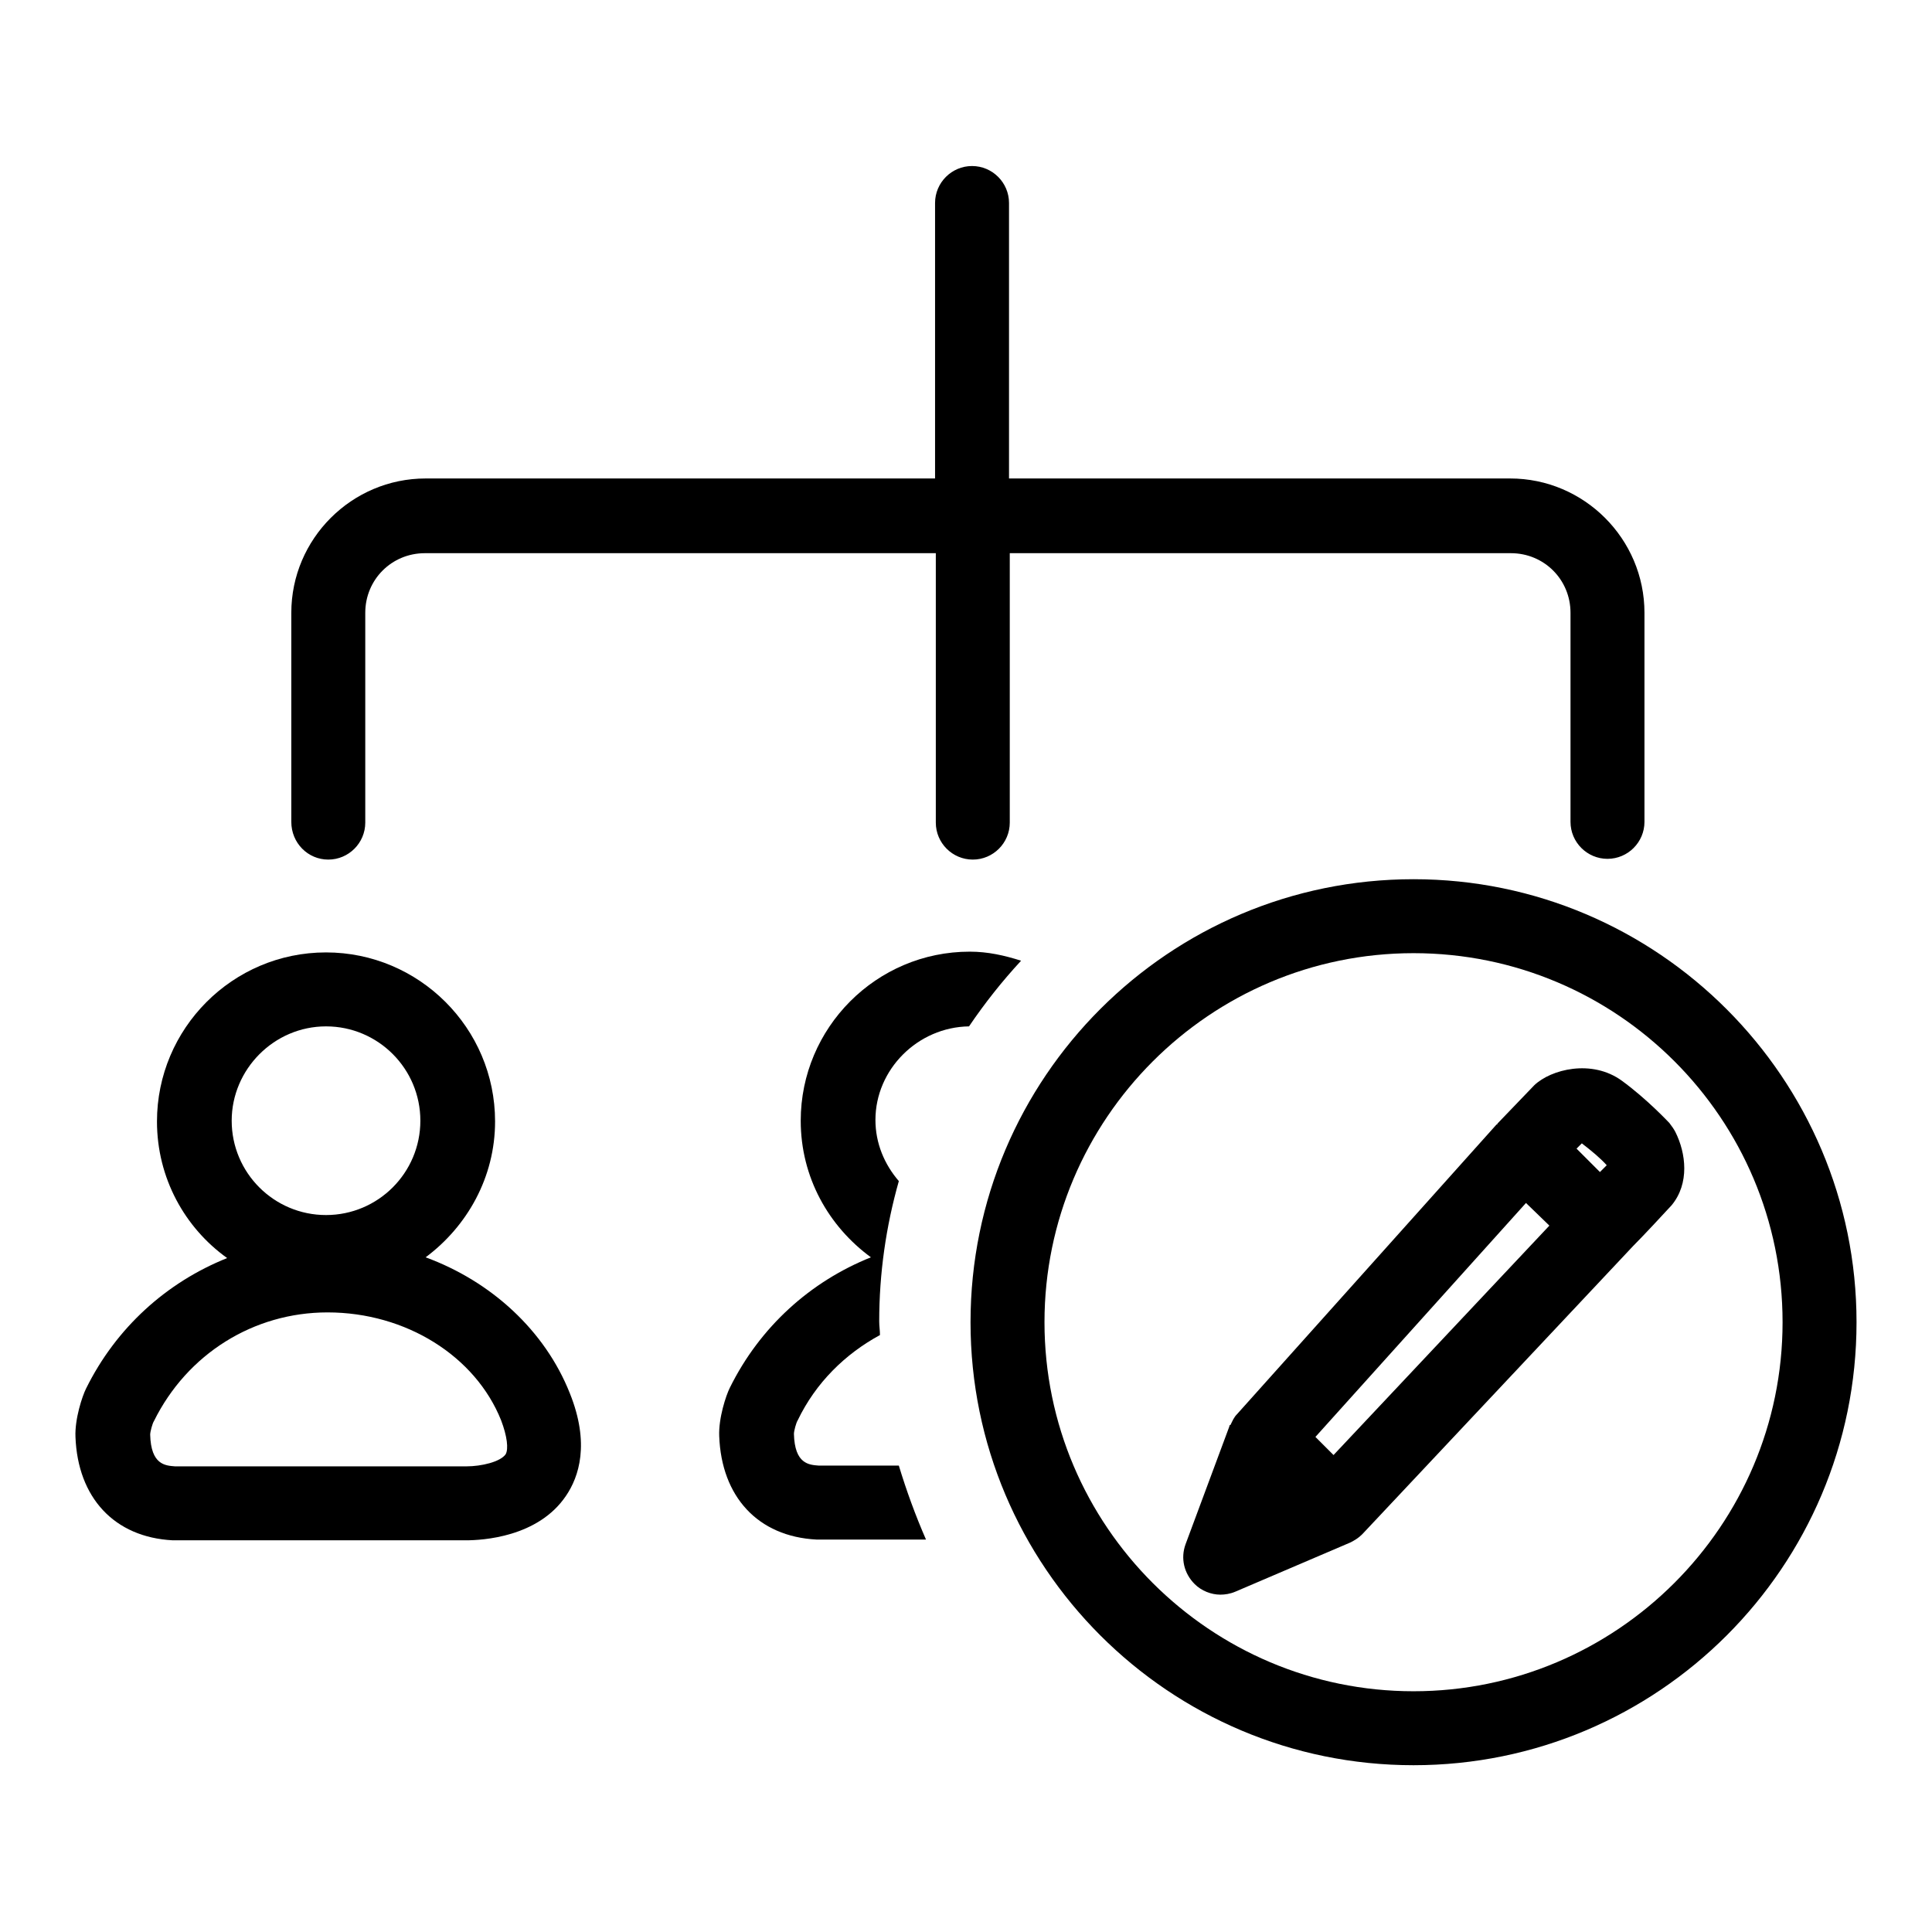
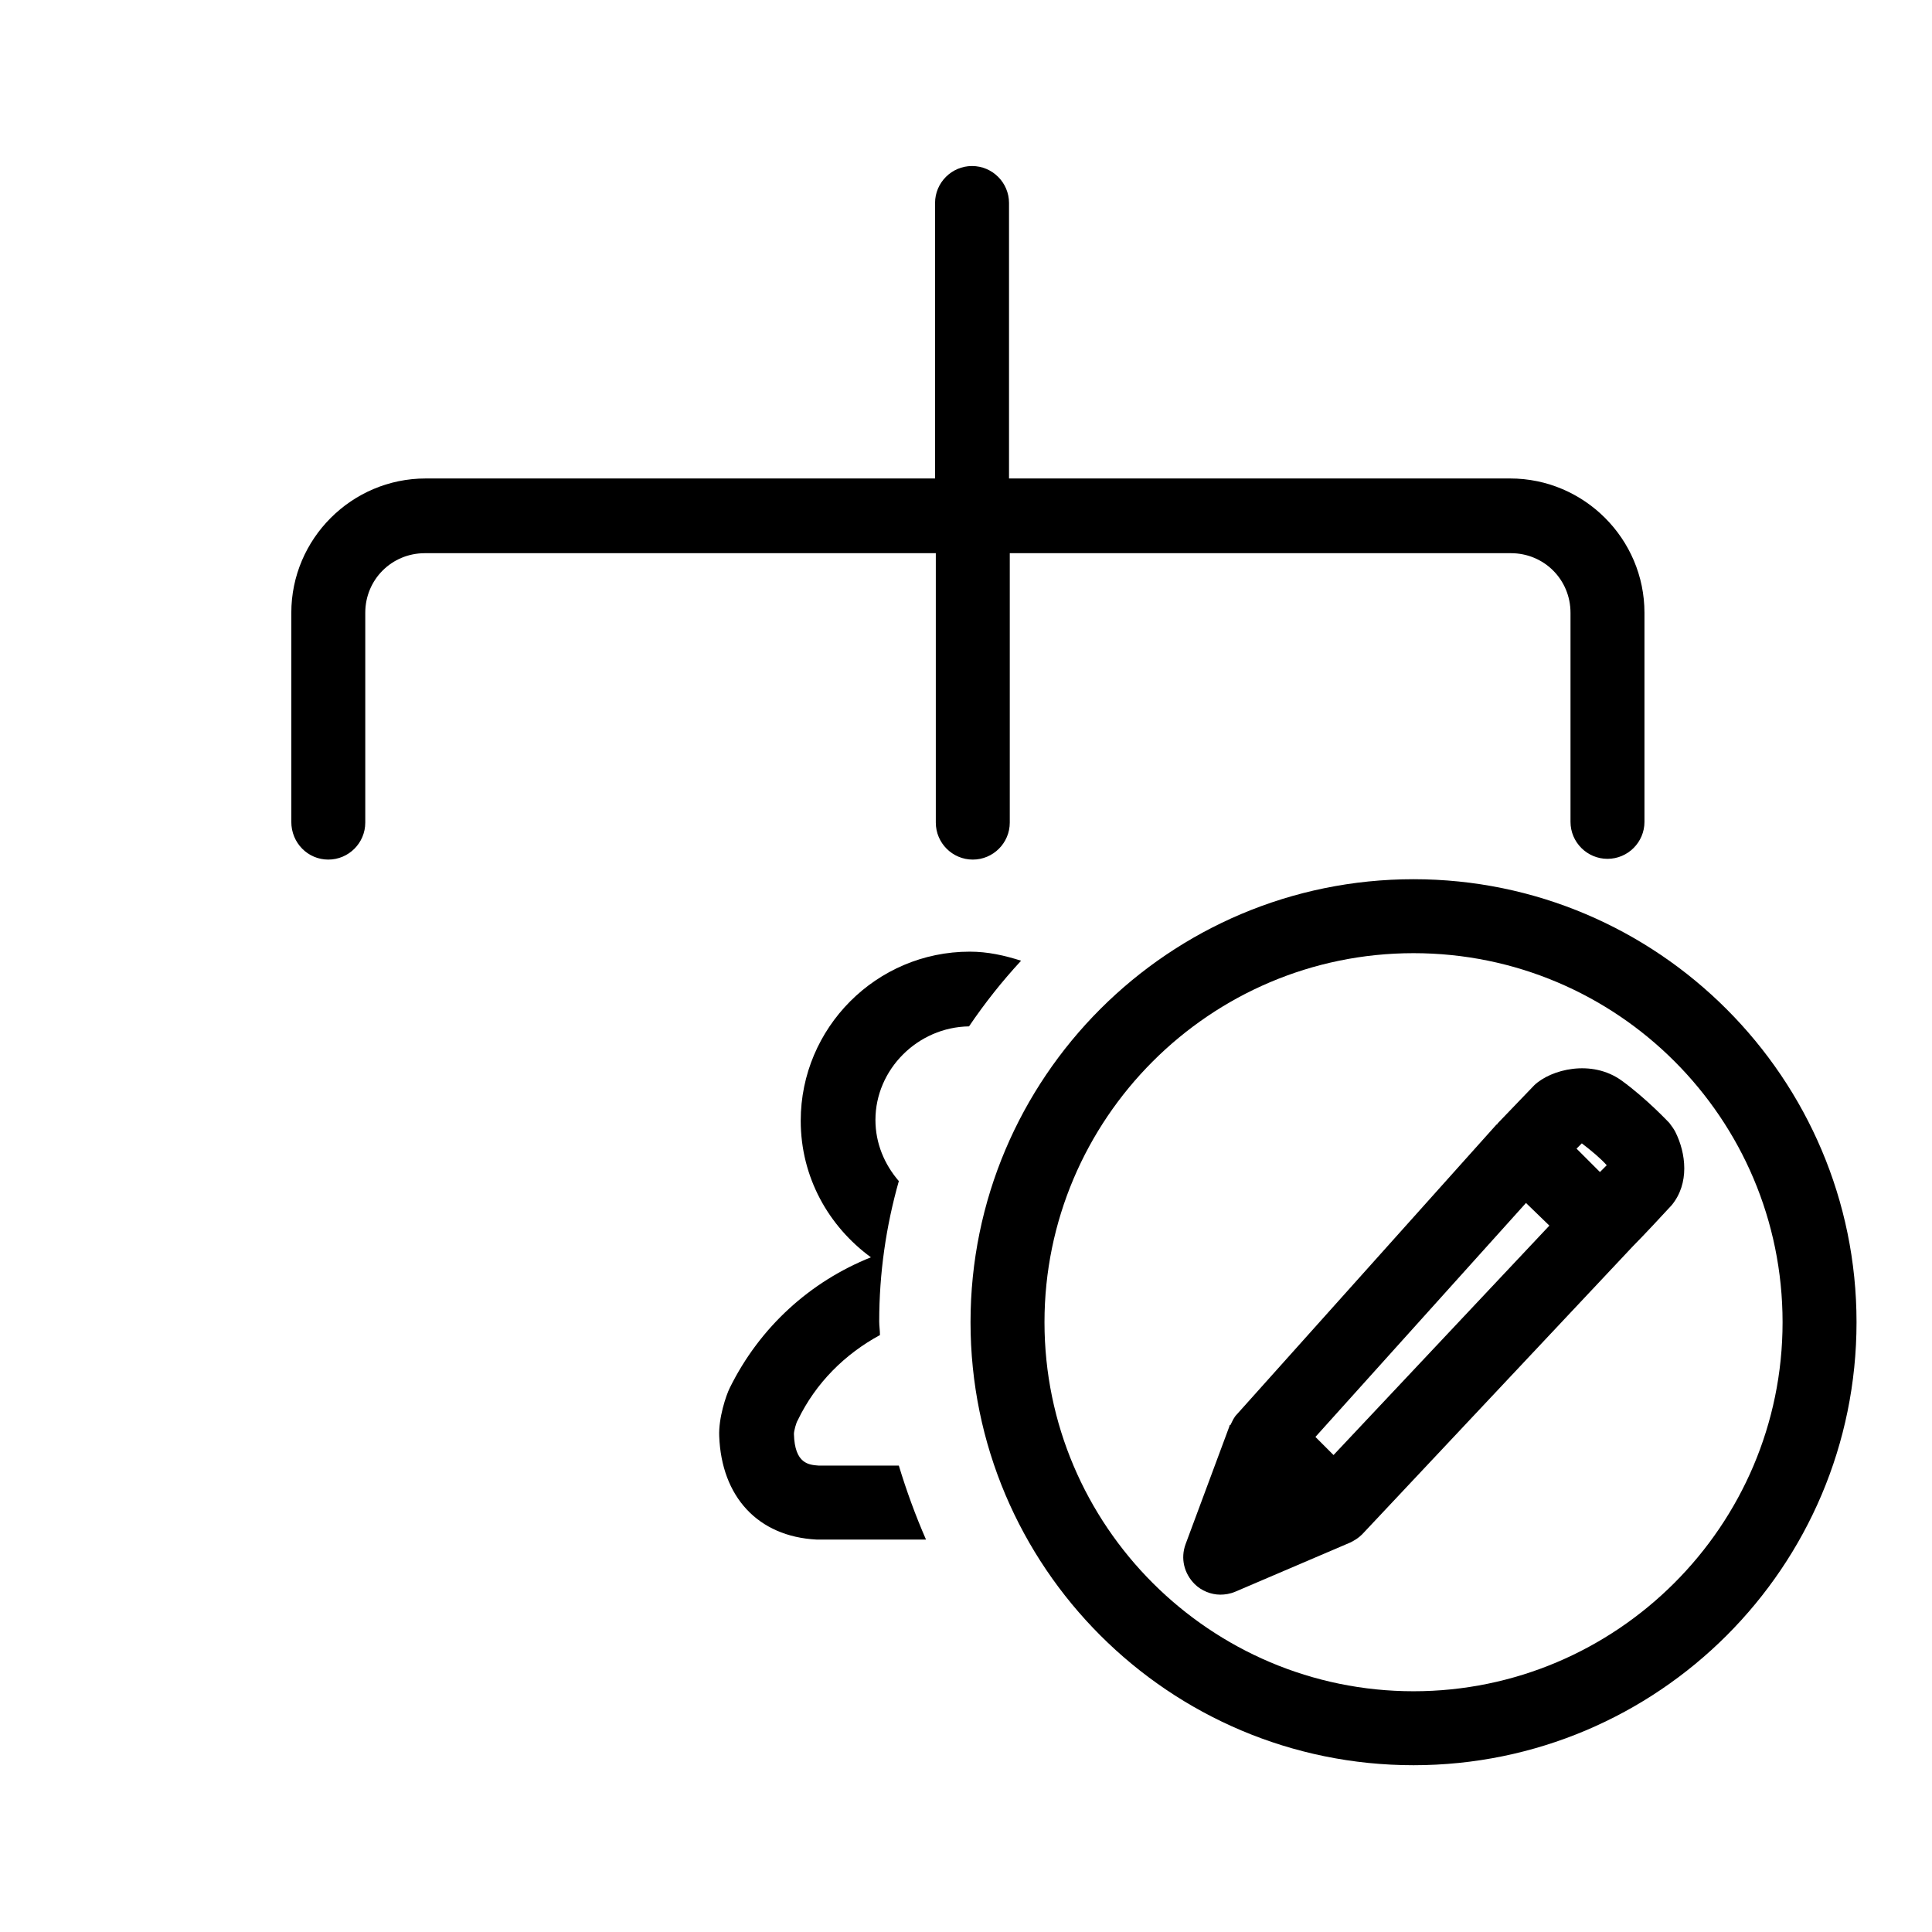
<svg xmlns="http://www.w3.org/2000/svg" version="1.1" x="0px" y="0px" viewBox="0 0 256 256" enable-background="new 0 0 256 256" xml:space="preserve">
  <g>
    <g>
      <path fill="#000000" d="M222,150c-0.2-0.4-0.5-0.8-0.8-1.2c-0.1-0.1-3-3.2-6.3-5.6c-4-2.9-9.4-1.5-11.6,0.6l-4.9,5.1c0,0,0,0.1,0,0.1c0,0,0,0-0.1,0l-34.4,38.4c-0.4,0.4-0.6,0.9-0.8,1.3c0,0.1-0.1,0.1-0.2,0.2l0,0.1l0,0l-5.8,15.6c-0.7,1.9-0.2,3.9,1.2,5.3c0.9,0.9,2.2,1.4,3.4,1.4c0.6,0,1.3-0.1,2-0.4l15.2-6.5c0,0,0,0,0,0h0c0,0,0,0,0,0c0.6-0.3,1.1-0.6,1.6-1.1l35.9-38.2c1.3-1.3,4-4.2,5.1-5.4C223.9,156.8,223.4,152.8,222,150z M176.7,192.8l-2.4-2.4l27.9-31l3.1,3L176.7,192.8z M209.6,151.5c1.3,1,2.5,2,3.3,2.9c-0.3,0.3-0.6,0.6-0.9,0.9l-3.1-3.1L209.6,151.5z" />
      <path fill="#000000" d="M187.3,116.5c-32.4,0-58.7,26.3-58.7,58.7c0,32.4,26.3,58.7,58.7,58.7s58.7-26.3,58.7-58.7C246,142.9,219.7,116.5,187.3,116.5z M187.3,224.1c-26.9,0-48.9-21.9-48.9-48.9c0-26.9,21.9-48.9,48.9-48.9s48.9,21.9,48.9,48.9C236.2,202.2,214.2,224.1,187.3,224.1z" />
-       <path fill="#000000" d="M56.4,166.6c5.5-4.1,9.2-10.6,9.2-18c0-12.4-10.1-22.4-22.4-22.4c-12.4,0-22.4,10.1-22.4,22.4c0,7.5,3.7,14.1,9.3,18.1c-8,3.2-14.7,9.2-18.7,17.3c-0.5,1-1.5,4-1.4,6.4c0.3,8,5.1,13.3,12.9,13.7h38.5c0,0,0.3,0,0.3,0c2.2,0,9.6-0.4,13.3-5.9c1.7-2.5,3.2-6.9,0.5-13.6C72.2,176.3,65.1,169.8,56.4,166.6z M43.2,136c6.9,0,12.5,5.6,12.5,12.5c0,6.9-5.6,12.5-12.5,12.5c-6.9,0-12.5-5.6-12.5-12.5C30.7,141.7,36.3,136,43.2,136z M67,192.7c-0.7,1-3.2,1.6-5.2,1.6H23.2c-1.3-0.1-3.2-0.2-3.3-4.2c0-0.4,0.3-1.5,0.5-1.8c4.4-8.9,13.2-14.4,23-14.4c10.4,0,19.6,5.8,23,14.3C67.2,190.3,67.4,192,67,192.7z" />
      <path fill="#000000" d="M43.5,113.9c2.7,0,4.9-2.2,4.9-4.9V81.2c0-4.4,3.5-7.9,7.9-7.9H124V109c0,2.7,2.2,4.9,4.9,4.9c2.7,0,4.9-2.2,4.9-4.9V73.3h66.4c4.4,0,7.9,3.5,7.9,7.9v27.7c0,2.7,2.2,4.9,4.9,4.9s4.9-2.2,4.9-4.9V81.2c0-9.8-8-17.8-17.8-17.8h-66.4V26.9c0-2.7-2.2-4.9-4.9-4.9c-2.7,0-4.9,2.2-4.9,4.9v36.5H56.4c-9.8,0-17.8,8-17.8,17.8v27.7C38.6,111.7,40.8,113.9,43.5,113.9z" />
      <path fill="#000000" d="M128.4,136c2.1-3.1,4.4-6,6.9-8.7c-2.2-0.7-4.4-1.2-6.8-1.2c-12.4,0-22.4,10.1-22.4,22.4c0,7.5,3.7,14,9.3,18.1c-8,3.2-14.7,9.2-18.7,17.3c-0.5,1-1.5,4-1.4,6.4c0.3,8,5.1,13.3,12.9,13.7h14.5c-1.4-3.2-2.6-6.5-3.6-9.8h-10.6c-1.3-0.1-3.2-0.2-3.3-4.2c0-0.4,0.3-1.5,0.5-1.8c2.4-5,6.3-8.8,10.9-11.3c0-0.6-0.1-1.2-0.1-1.8c0-6.4,0.9-12.6,2.6-18.6c-1.9-2.2-3.1-5-3.1-8.1C116,141.7,121.6,136.1,128.4,136z" />
    </g>
  </g>
</svg>